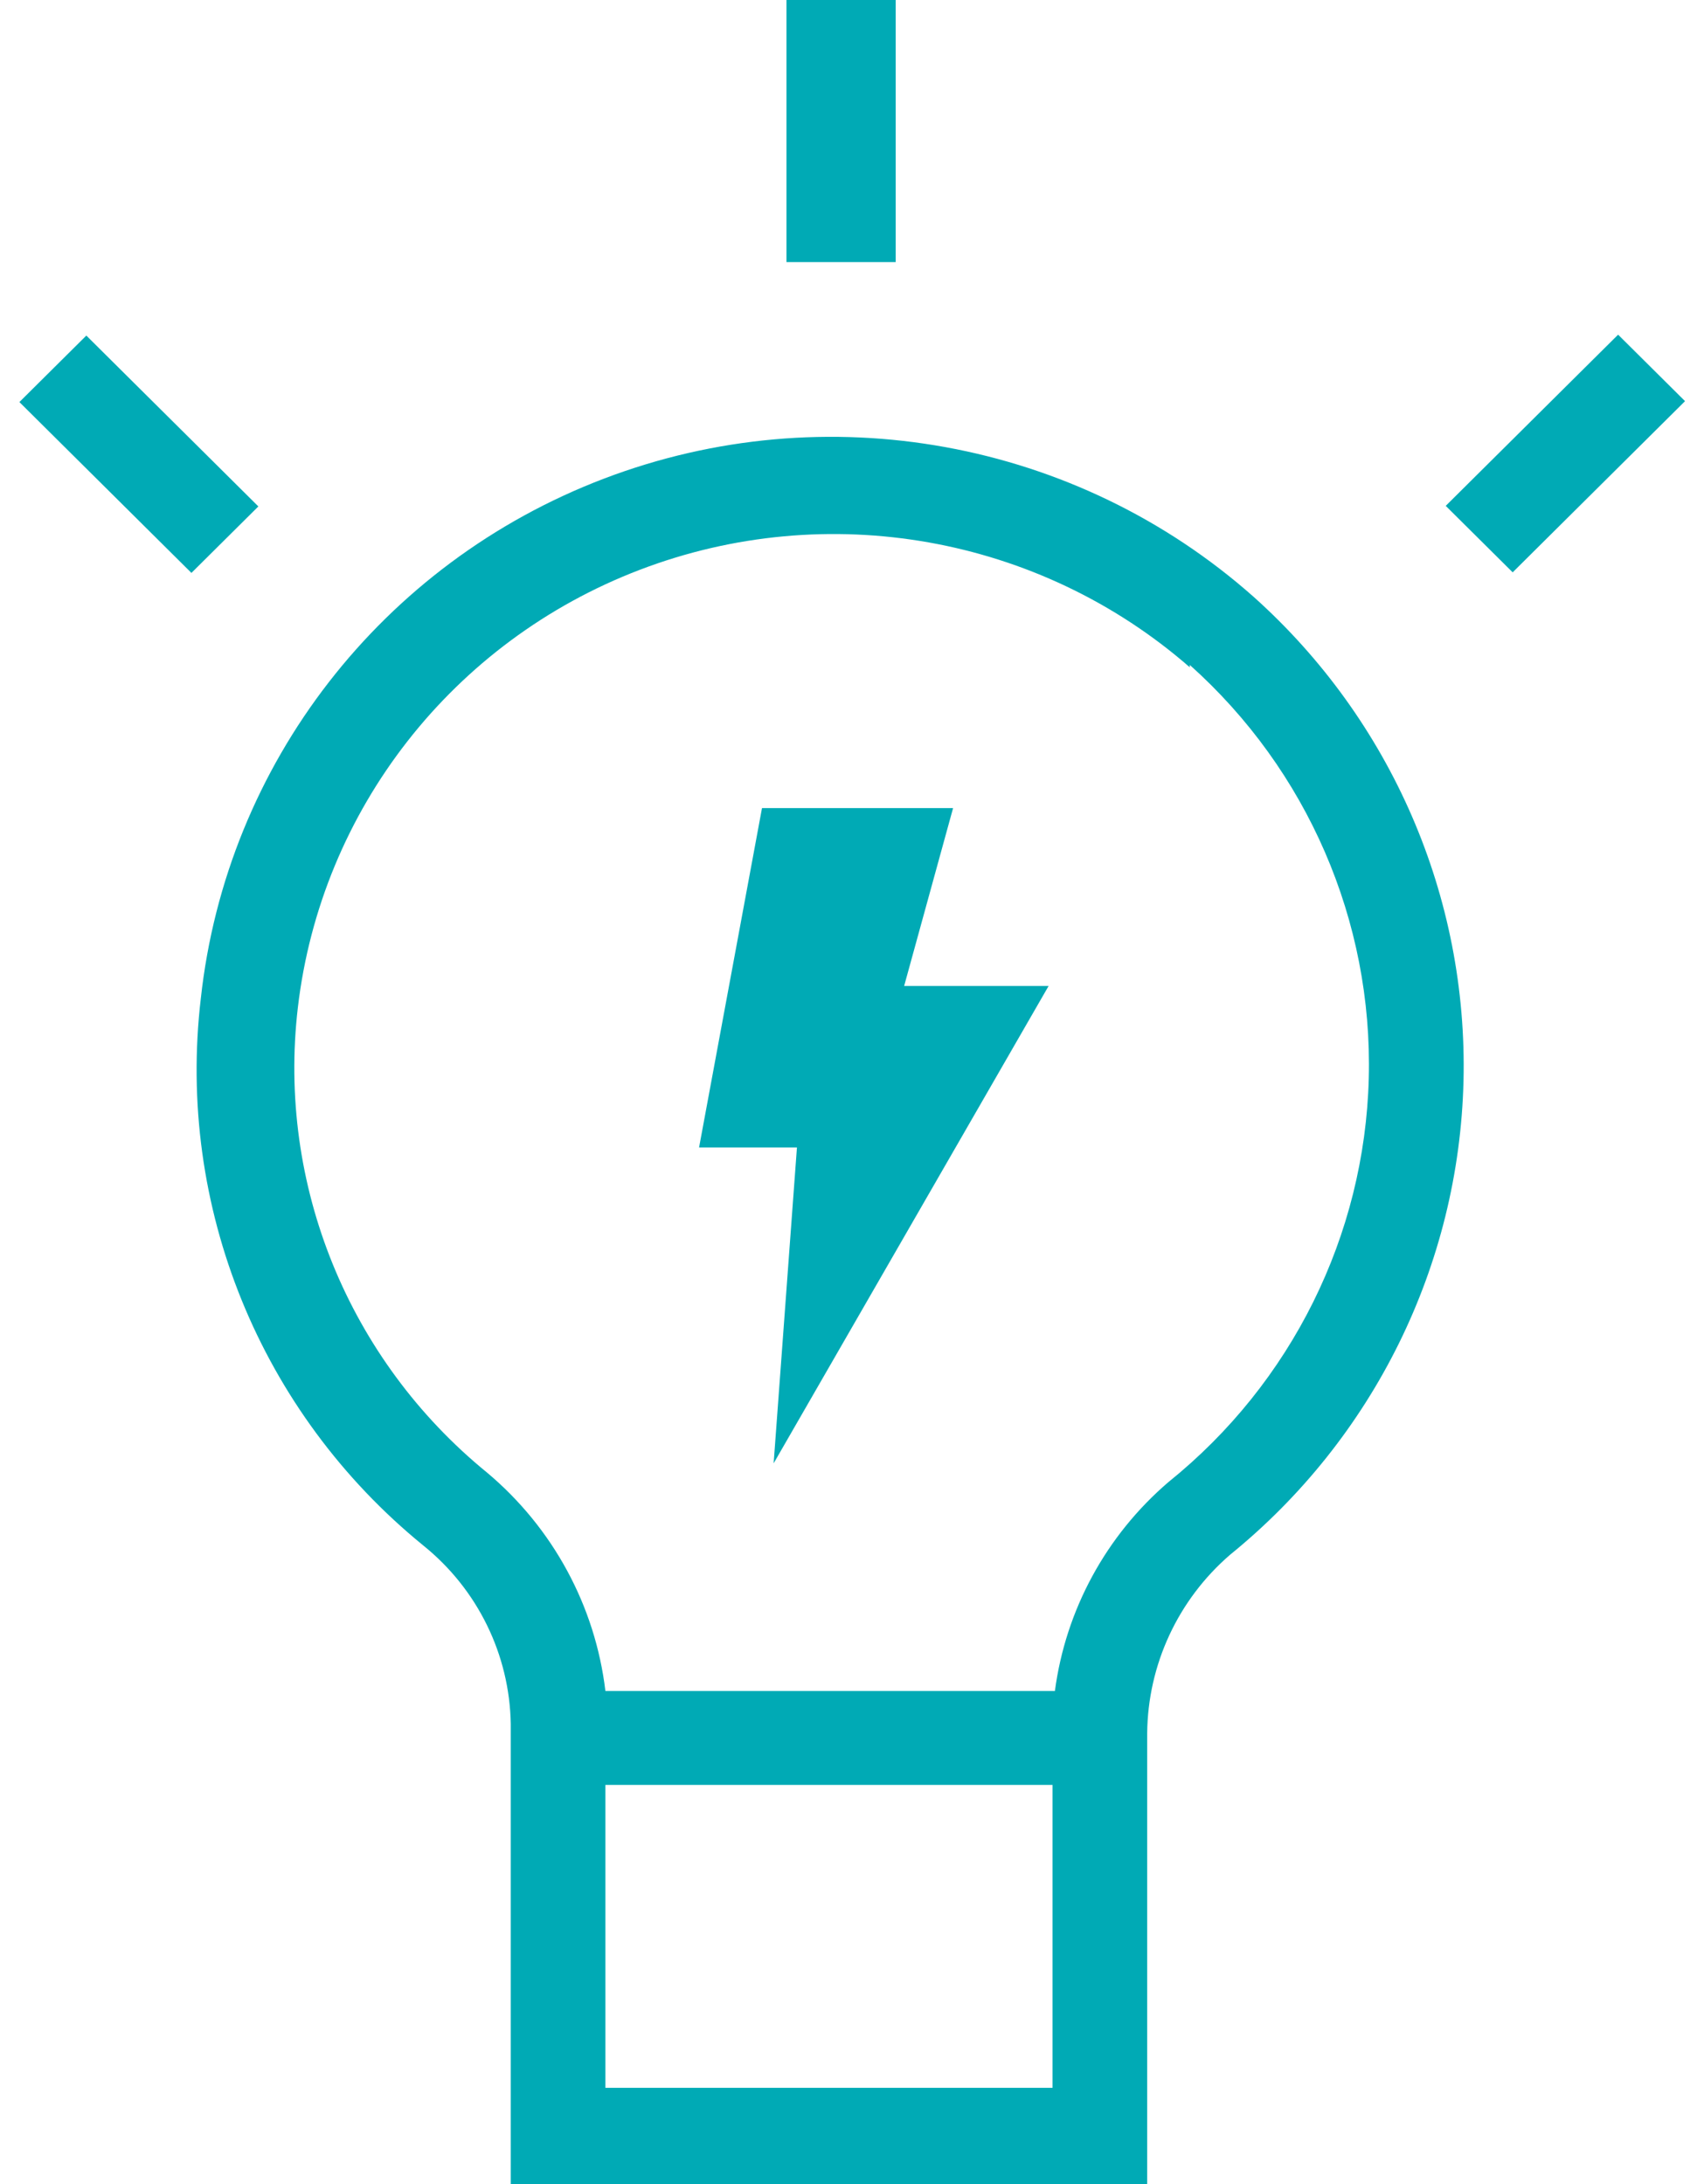
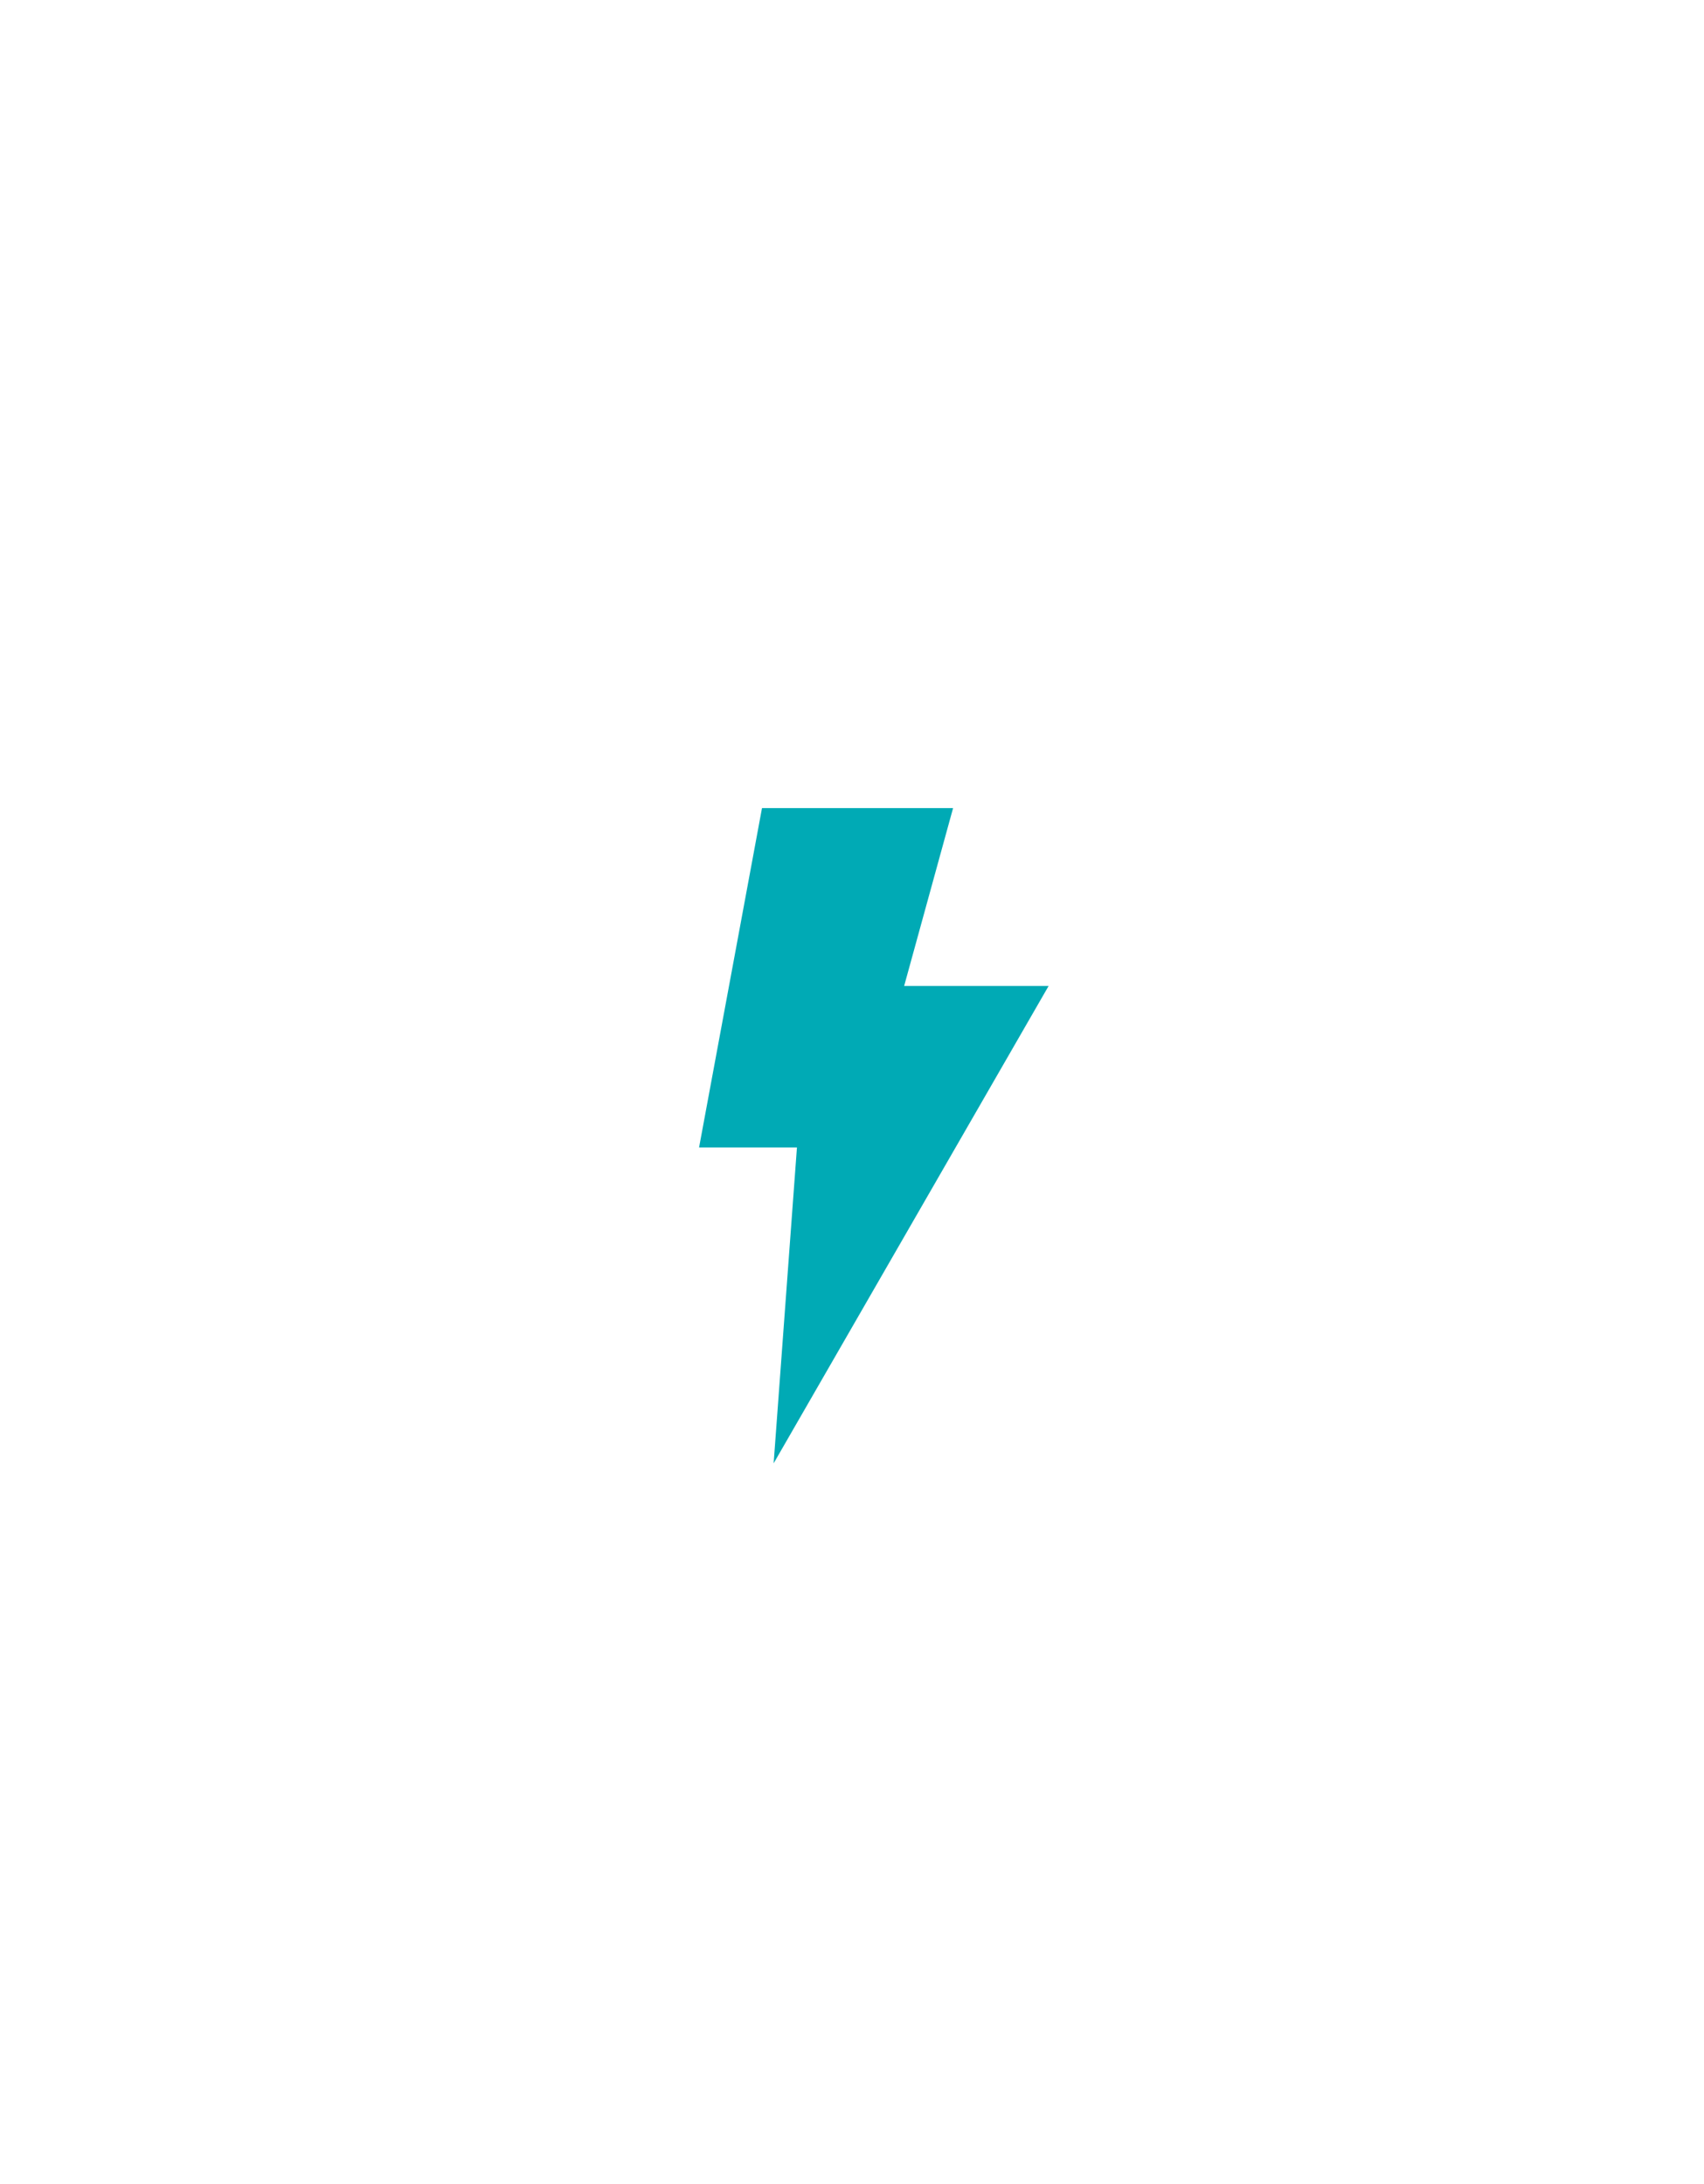
<svg xmlns="http://www.w3.org/2000/svg" width="78px" height="100px" viewBox="0 0 78 100" version="1.1">
  <title>Group</title>
  <desc>Created with Sketch.</desc>
  <g id="CAW-Wireframes" stroke="none" stroke-width="1" fill="none" fill-rule="evenodd">
    <g id="Accreditations" transform="translate(-286, -2255)" fill="#00AAB5">
      <g id="Main-Content" transform="translate(134, 663)">
        <g id="Cert-4" transform="translate(8, 1592)">
          <g id="Group" transform="translate(144, 0)">
-             <path d="M9.193,45.71 C8.069,55.236 11.905,64.674 19.373,70.759 C21.859,72.76 23.326,75.752 23.38,78.929 L23.38,100 L52.512,100 L52.512,79.359 C52.54,76.223 53.92,73.249 56.302,71.189 C62.879,65.853 66.783,57.934 66.991,49.505 C67.199,41.075 63.691,32.976 57.385,27.327 C49.274,20.133 37.791,18.045 27.637,21.918 C17.484,25.791 10.364,34.975 9.193,45.71 Z M48.18,95.592 L27.712,95.592 L27.712,81.724 L48.18,81.724 L48.18,95.592 Z M54.461,30.444 C59.849,35.261 62.843,42.178 62.655,49.373 C62.468,56.568 59.118,63.322 53.487,67.856 C50.63,70.304 48.78,73.71 48.288,77.424 L27.712,77.424 C27.247,73.531 25.312,69.958 22.297,67.426 C15.952,62.254 12.688,54.236 13.633,46.14 C14.691,37.084 20.725,29.358 29.297,26.085 C37.869,22.813 47.563,24.533 54.461,30.552 L54.461,30.444 Z" id="Shape" fill-rule="nonzero" />
            <polygon id="Path" points="35.413 67 48 45.143 41.387 45.143 43.627 37 34.88 37 32 52.536 36.48 52.536" />
-             <rect id="Rectangle" x="36" y="0" width="5" height="12" />
-             <polygon id="Rectangle" transform="translate(71.655, 20.764) rotate(-45) translate(-71.655, -20.764) " points="66.087 18.586 77.209 18.623 77.223 22.942 66.101 22.905" />
-             <polygon id="Rectangle" transform="translate(6.357, 20.798) rotate(-45) translate(-6.357, -20.798) " points="4.179 15.241 8.498 15.255 8.535 26.355 4.216 26.341" />
          </g>
        </g>
      </g>
    </g>
  </g>
</svg>